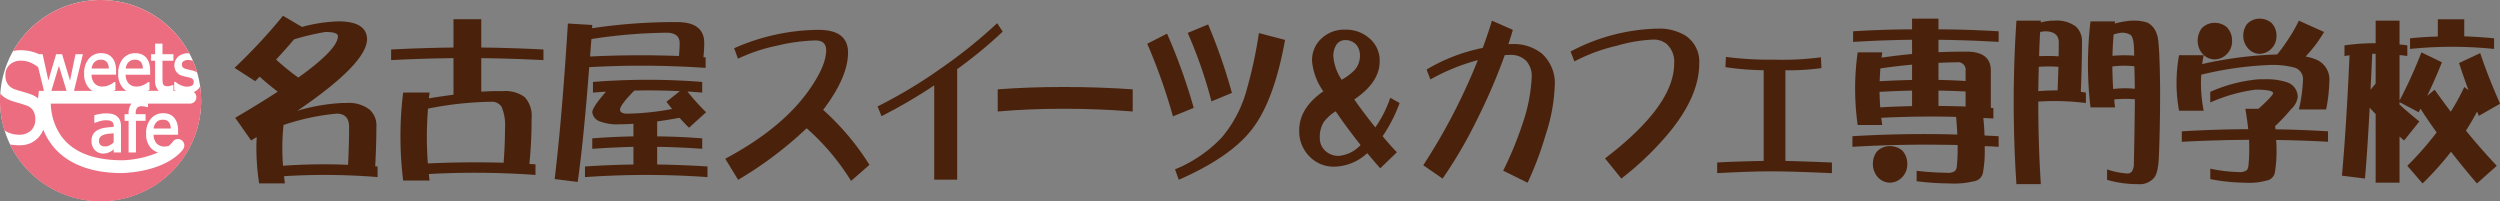
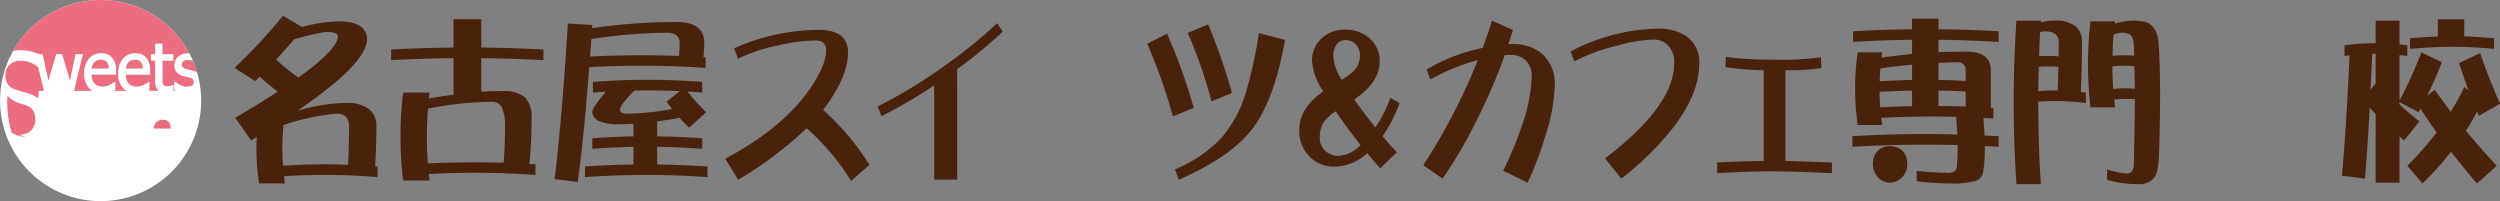
<svg xmlns="http://www.w3.org/2000/svg" height="29.41" viewBox="0 0 365.433 29.41" width="365.433">
  <rect x="0" y="0" width="365.433" height="29.41" fill="#808080" stroke="none" />
  <path d="m29.407 14.7a14.7 14.7 0 1 1 -14.707-14.7 14.7 14.7 0 0 1 14.7 14.7" fill="#fff" />
  <path d="m29.407 21.8a1.24 1.24 0 0 0 -.195-.414.892.892 0 0 0 -.35-.276 1.587 1.587 0 0 0 -1.1 0 1.3 1.3 0 0 0 -.408.291 1.394 1.394 0 0 0 -.276.437 1.89 1.89 0 0 0 -.112.459h2.511a2.349 2.349 0 0 0 -.076-.5" fill="#ea6f7e" transform="translate(-4.51 -3.514)" />
-   <path d="m2.7 22.434a2.506 2.506 0 0 0 1.837-.616 2.189 2.189 0 0 0 .622-1.626 2.359 2.359 0 0 0 -.326-1.3 1.921 1.921 0 0 0 -1.033-.751c-.341-.122-.651-.219-.933-.3s-.635-.183-1.059-.315a4.543 4.543 0 0 1 -1.022-.46 2.993 2.993 0 0 1 -.742-.659c-.027.346-.044.693-.044 1.041a14.7 14.7 0 0 0 .665 4.385c.087.051.174.1.265.148a3.978 3.978 0 0 0 1.771.454" fill="#eb6d7f" transform="translate(0 -2.744)" />
+   <path d="m2.7 22.434a2.506 2.506 0 0 0 1.837-.616 2.189 2.189 0 0 0 .622-1.626 2.359 2.359 0 0 0 -.326-1.3 1.921 1.921 0 0 0 -1.033-.751c-.341-.122-.651-.219-.933-.3a4.543 4.543 0 0 1 -1.022-.46 2.993 2.993 0 0 1 -.742-.659c-.027.346-.044.693-.044 1.041a14.7 14.7 0 0 0 .665 4.385c.087.051.174.1.265.148a3.978 3.978 0 0 0 1.771.454" fill="#eb6d7f" transform="translate(0 -2.744)" />
  <path d="m24.507 11.266a1.188 1.188 0 0 0 -.2-.414.866.866 0 0 0 -.35-.275 1.329 1.329 0 0 0 -.547-.1 1.343 1.343 0 0 0 -.546.1 1.285 1.285 0 0 0 -.408.291 1.432 1.432 0 0 0 -.276.437 1.938 1.938 0 0 0 -.111.46h2.511a2.313 2.313 0 0 0 -.077-.5" fill="#ea6f7e" transform="translate(-3.691 -1.752)" />
  <path d="m5.107 7.565a6.451 6.451 0 0 1 .979.356h.524l.843 3.856 1.132-3.855h.871l1.161 3.852.8-3.852h1.083l-1.3 5.357h2.695a2.207 2.207 0 0 1 -.506-.4 3 3 0 0 1 -.71-2.132 3.231 3.231 0 0 1 .685-2.161 2.268 2.268 0 0 1 1.808-.814 2.469 2.469 0 0 1 .889.151 1.819 1.819 0 0 1 .685.481 2.191 2.191 0 0 1 .448.791 3.622 3.622 0 0 1 .153 1.124v.6h-3.578a1.883 1.883 0 0 0 .426 1.263 1.5 1.5 0 0 0 1.176.462 2.312 2.312 0 0 0 .537-.063 2.589 2.589 0 0 0 .478-.167 3.4 3.4 0 0 0 .386-.209 2.324 2.324 0 0 0 .257-.187l.029-.025h.192v1.163l-.066.026-.245.1h1.938a2.194 2.194 0 0 1 -.506-.4 3 3 0 0 1 -.71-2.132 3.226 3.226 0 0 1 .685-2.161 2.264 2.264 0 0 1 1.808-.814 2.469 2.469 0 0 1 .889.151 1.835 1.835 0 0 1 .686.481 2.227 2.227 0 0 1 .446.791 3.6 3.6 0 0 1 .152 1.124v.6h-3.575a1.883 1.883 0 0 0 .425 1.263 1.5 1.5 0 0 0 1.176.462 2.317 2.317 0 0 0 .537-.063 2.538 2.538 0 0 0 .477-.167 3.42 3.42 0 0 0 .386-.209 2.091 2.091 0 0 0 .257-.187l.028-.025h.193v1.154l-.065.026-.245.1h1.694a1.34 1.34 0 0 1 -.135-.114 1.994 1.994 0 0 1 -.426-1.4v-2.884h-.587v-.958h.587v-1.547h1.077v1.547h1.6v.959h-1.6v2.456c0 .271 0 .481.014.625a.975.975 0 0 0 .1.376.409.409 0 0 0 .206.2 1.037 1.037 0 0 0 .43.074 1.212 1.212 0 0 0 .38-.06 2.651 2.651 0 0 0 .273-.1l.022-.012h.179v.836h.365c-.072-.033-.141-.067-.2-.1l-.053-.03v-1.179h.187l.029.022c.072.06.157.127.257.2a2.524 2.524 0 0 0 .383.221 3.389 3.389 0 0 0 .474.182 1.775 1.775 0 0 0 .521.077 1.974 1.974 0 0 0 .423-.048.934.934 0 0 0 .314-.112.641.641 0 0 0 .2-.2.676.676 0 0 0 .058-.326.546.546 0 0 0 -.137-.411 1.273 1.273 0 0 0 -.556-.25c-.108-.027-.252-.062-.429-.1s-.349-.081-.5-.127a1.674 1.674 0 0 1 -.914-.59 1.724 1.724 0 0 1 .275-2.229 2.165 2.165 0 0 1 1.468-.482c.054 0 .108.007.162.01a14.7 14.7 0 0 0 -25.783-.322 4.063 4.063 0 0 1 1.076-.141 6.65 6.65 0 0 1 1.752.225" fill="#eb6d7f" transform="translate(-.381)" />
  <path d="m18.522 11.266a1.18 1.18 0 0 0 -.2-.414.877.877 0 0 0 -.35-.275 1.336 1.336 0 0 0 -.548-.1 1.35 1.35 0 0 0 -.547.1 1.27 1.27 0 0 0 -.406.291 1.386 1.386 0 0 0 -.276.437 1.977 1.977 0 0 0 -.112.46h2.517a2.32 2.32 0 0 0 -.075-.5" fill="#ea6f7e" transform="translate(-2.69 -1.752)" />
  <path d="m32.172 10.7a.524.524 0 0 0 -.247.481.553.553 0 0 0 .144.429 1.225 1.225 0 0 0 .52.248c.127.035.268.069.426.1s.329.075.506.12a2.006 2.006 0 0 1 .64.286 14.471 14.471 0 0 0 -.612-1.713 2.159 2.159 0 0 0 -.7-.124 1.229 1.229 0 0 0 -.671.172" fill="#ea6f7e" transform="translate(-5.338 -1.76)" />
-   <path d="m18.111 23.6a1.3 1.3 0 0 0 -.531.314.77.77 0 0 0 -.2.566.811.811 0 0 0 .217.624.926.926 0 0 0 .66.208 1.4 1.4 0 0 0 .694-.172 3.1 3.1 0 0 0 .57-.411v-1.339l-.669.067a4.161 4.161 0 0 0 -.745.138" fill="#ea6f7e" transform="translate(-2.907 -3.911)" />
-   <path d="m10.121 11.547-1.106 3.662h2.219z" fill="#ea6f7e" transform="translate(-1.507 -1.931)" />
-   <path d="m29.153 15.654a2.035 2.035 0 0 1 -.537.336.931.931 0 0 1 -.55 1.684h-6.144v.511h-.168l-.017-.007a2.156 2.156 0 0 0 -.317-.079 2.064 2.064 0 0 0 -.369-.039.915.915 0 0 0 -.706.224 1.31 1.31 0 0 0 -.207.863v.079h1.438v.959h-1.41v4.632h-1.076v-4.633h-.59v-.959h.588v-.075a2.337 2.337 0 0 1 .419-1.477h-11.788a8.62 8.62 0 0 0 1.554 4.785c1.354 1.82 3.822 3.479 8.891 3.5a14.437 14.437 0 0 0 5.24-1.146 2.282 2.282 0 0 1 -1.038-.628 2.993 2.993 0 0 1 -.71-2.13 3.234 3.234 0 0 1 .686-2.162 2.267 2.267 0 0 1 1.808-.815 2.4 2.4 0 0 1 .889.152 1.789 1.789 0 0 1 .687.481 2.2 2.2 0 0 1 .446.791 3.562 3.562 0 0 1 .154 1.123v.595h-3.578a1.891 1.891 0 0 0 .426 1.263 1.51 1.51 0 0 0 1.176.464 2.274 2.274 0 0 0 .537-.065c.022 0 .041-.012.063-.019a3.979 3.979 0 0 0 .5-.487.764.764 0 0 0 .067-.087.933.933 0 0 1 1.576 1c-.115.226-2.2 3.2-8.86 3.538h-.022-.1c-5.437 0-8.644-1.93-10.339-4.263a9.451 9.451 0 0 1 -1.149-2.073 3.626 3.626 0 0 1 -.643 1.058 3.821 3.821 0 0 1 -1.205.9 3.956 3.956 0 0 1 -1.677.314 7.182 7.182 0 0 1 -1.337-.118 14.7 14.7 0 0 0 27.787-8.519 1.548 1.548 0 0 1 -.395.531m-11.169 9.164h-1.073v-.463l-.114.095a2.036 2.036 0 0 1 -.361.245 2.7 2.7 0 0 1 -.464.2 2.229 2.229 0 0 1 -.635.072 1.613 1.613 0 0 1 -.649-.133 1.664 1.664 0 0 1 -.537-.376 1.758 1.758 0 0 1 -.353-.579 2 2 0 0 1 -.132-.724 1.974 1.974 0 0 1 .241-1 1.664 1.664 0 0 1 .762-.667 3.545 3.545 0 0 1 1.058-.3c.369-.05.764-.087 1.184-.112v-.078a1.125 1.125 0 0 0 -.082-.469.584.584 0 0 0 -.222-.259.87.87 0 0 0 -.366-.132 3.208 3.208 0 0 0 -.479-.035 3.144 3.144 0 0 0 -.684.092 4.509 4.509 0 0 0 -.8.266l-.021.009h-.176v-1.1l.074-.022c.166-.048.4-.1.7-.16a4.7 4.7 0 0 1 .908-.089 4.03 4.03 0 0 1 .921.089 1.774 1.774 0 0 1 .7.332 1.429 1.429 0 0 1 .453.616 2.453 2.453 0 0 1 .146.9v3.782z" fill="#eb6d7f" transform="translate(-.294 -2.529)" />
  <path d="m5.75 15.885.1-.824h.735l-.852-3.468a5.579 5.579 0 0 0 -.774-.5 3.638 3.638 0 0 0 -1.726-.437 2.344 2.344 0 0 0 -1.653.581 1.982 1.982 0 0 0 -.63 1.527 2.255 2.255 0 0 0 .371 1.36 2.109 2.109 0 0 0 1.073.737q.467.154 1.141.347t1.118.356a3.626 3.626 0 0 1 1.076.6c.009-.168.02-.271.022-.288" fill="#eb6d7f" transform="translate(-.158 -1.782)" />
  <g fill="#4a220c">
    <path d="m48.254 2.772 2.774 1.628a22.435 22.435 0 0 1 5.449-.816q3.987.052 4.062 2.582 0 3.558-10.179 10.487a27.664 27.664 0 0 1 6.514-1.132h.57a5 5 0 0 1 3.443.948 3.05 3.05 0 0 1 1.016 2.45q0 2.582-.173 5.85a2.518 2.518 0 0 0 .346.026v1.556q-3.864-.317-7.727-.316-2.972 0-5.945.184.05.527.124 1.053h-3.766a33.912 33.912 0 0 1 -.4-5.163q0-.819.049-1.608c-.281.158-.553.326-.817.5l-2.329-3.32q3.543-2.08 6.218-3.82-1.388-1.054-2.65-2.188c-.215.228-.431.448-.644.658l-3.022-1.948a80.626 80.626 0 0 0 7.084-7.615zm-1.016 6.4a37.817 37.817 0 0 0 3.245 2.634q5.795-4.137 5.795-6.059 0-.608-1.833-.608a36.686 36.686 0 0 0 -4.582 1.082q-1.262 1.5-2.626 2.951zm1.016 15.519q3.046-.212 6.093-.212 1.709 0 3.417.08.15-3.243.149-5.534 0-1.949-1.833-1.95a34.238 34.238 0 0 0 -7.752 1.66 32.928 32.928 0 0 0 -.174 3.374c0 .859.033 1.721.1 2.582z" transform="translate(-6.884 -.464)" />
    <path d="m77.766 7.51v-4.138h4.062v4.138q4.533.052 9.09.288v1.556q-4.558-.237-9.09-.29v4.9q1.214-.081 2.179-.08h.916a4.823 4.823 0 0 1 3.245.869 4.031 4.031 0 0 1 1.015 3.135 65.042 65.042 0 0 1 -.321 6.64l.891.052v1.556q-4.458-.317-8.892-.318-3.343 0-6.686.186a9.116 9.116 0 0 0 .1.948h-3.865a52.429 52.429 0 0 1 0-12.857h3.864c-.034.281-.067.561-.1.842q1.932-.315 3.591-.528v-5.346q-4.558.052-9.116.29v-1.553q4.558-.237 9.116-.288zm-3.741 16.941q3.42-.156 6.836-.158 2.1 0 4.236.054.2-2.688.2-5.008a6.882 6.882 0 0 0 -.5-3.161 1.685 1.685 0 0 0 -1.536-.738 50.327 50.327 0 0 0 -9.214 1q-.172 2.055-.173 4.084 0 1.976.147 3.926z" transform="translate(-11.479 -.564)" />
    <path d="m115.432 3.879q3.739.079 3.788 2.978a20.639 20.639 0 0 1 -.122 2.159h.324v1.556q-4.709-.317-9.389-.318-3.814 0-7.628.212-.817 10.723-1.684 16.782l-3.369-.42q1.091-9.064 1.932-22.74l3.567.212a4.552 4.552 0 0 1 -.025.474 82.017 82.017 0 0 1 11.865-.9h.743zm-4.484 8.431q3.987 0 7.974.316v1.556c-.725-.054-1.443-.106-2.154-.16a30.313 30.313 0 0 0 2.726 3.031l-2.5 2.266q-.72-.711-1.387-1.45-1.71.315-3.27.528v2.186q3.3.027 6.587.29v1.527q-3.292-.237-6.587-.29v2.582q3.69.056 7.357.29v1.556q-4.458-.317-8.942-.316t-8.966.316v-1.555q3.541-.237 7.084-.29v-2.582q-3.022.081-6.019.29v-1.528q3.021-.237 6.019-.29v-1.844q-1.091.079-2.03.078a7.134 7.134 0 0 1 -3.022-.474 1.611 1.611 0 0 1 -.965-1.29q0-.713 2.005-3-.941.052-1.906.132v-1.559q3.987-.315 8-.316zm-8.222-5.955q-.1 1.319-.2 2.556 3.74-.184 7.5-.184 2.749 0 5.5.106.1-1.132.1-1.872 0-1.528-1.932-1.528a76.876 76.876 0 0 0 -10.971.922zm11.789 10.223q-.421-.525-.818-1.053l1.957-1.554q-2.353-.106-4.706-.106-.989 0-1.956.028-2.08 2.132-2.08 2.766c0 .4.354.606 1.064.606a38.124 38.124 0 0 0 6.539-.686z" transform="translate(-16.278 -.649)" />
    <path d="m148.38 24.974-2.692 2.346a34.212 34.212 0 0 0 -6.491-7.695 55.709 55.709 0 0 1 -10.017 7.535l-1.88-3.082q8.3-4.427 12.268-10.065 2.482-3.533 2.48-5.8 0-1.422-1.576-1.422a26.471 26.471 0 0 0 -5.61.764 24.885 24.885 0 0 0 -5.706 1.9l-.554-1.53a30.922 30.922 0 0 1 12.31-2.687q4.336 0 4.336 3.32 0 3.585-3.639 8.38a37.311 37.311 0 0 1 6.77 8.037z" transform="translate(-21.286 -.876)" />
    <path d="m165.672 26.939h-3.361v-13.781a73.863 73.863 0 0 1 -7.7 4.505l-.58-1.422a70.885 70.885 0 0 0 9.253-5.56 71.075 71.075 0 0 0 8.23-6.613l.81 1.238a65.411 65.411 0 0 1 -6.654 5.481z" transform="translate(-25.756 -.681)" />
-     <path d="m194.856 18.852q-4.941-.4-10.063-.4-5.172 0-9.67.4v-3.241q4.5-.342 9.67-.342 5.125 0 10.063.342z" transform="translate(-29.282 -2.554)" />
    <path d="m208.159 16.488-3.037 1.238a82.908 82.908 0 0 0 -3.758-10.617l2.9-1.476a84.149 84.149 0 0 1 3.9 10.855zm13.354-9.934q-1.6 8.88-4.822 13.043-3.105 4.057-10.712 7.4l-.555-1.528a19.526 19.526 0 0 0 6.816-4.638 18.11 18.11 0 0 0 3.524-6.507 65.158 65.158 0 0 0 1.924-8.773l3.825 1zm-7.766 7.746-2.993 1.238a65.679 65.679 0 0 0 -3.476-10.013l2.989-1.238a82.3 82.3 0 0 1 3.479 10.013z" transform="translate(-33.67 -.717)" />
    <path d="m242.716 15.932a21.907 21.907 0 0 1 -2.483 4.848q1.2 1.45 2.088 2.344l-2.433 2.346c-.513-.561-1.145-1.3-1.9-2.214a7.266 7.266 0 0 1 -4.893 1.978 4.9 4.9 0 0 1 -3.431-1.372 5.181 5.181 0 0 1 -1.623-3.952q0-3.24 3.524-5.691a9.08 9.08 0 0 1 -1.646-4.348 4.281 4.281 0 0 1 1.461-3.452 4.787 4.787 0 0 1 3.363-1.212 5.155 5.155 0 0 1 3.5 1.212 4.221 4.221 0 0 1 1.554 3.452q0 3.031-3.71 5.534 1.344 1.924 3.081 4.084a17.078 17.078 0 0 0 2.18-4.321l1.37.765zm-5.706 6.138q-2.064-2.607-3.639-4.926a6.125 6.125 0 0 0 -1.785 1.634 4.206 4.206 0 0 0 -.535 2.239 2.445 2.445 0 0 0 .72 1.816 2.752 2.752 0 0 0 2.109.818 4.959 4.959 0 0 0 3.13-1.581zm-2.758-9.537a8.983 8.983 0 0 0 1.81-1.344 3.088 3.088 0 0 0 .855-2.214 2.355 2.355 0 0 0 -.51-1.528 2.073 2.073 0 0 0 -1.669-.712 1.506 1.506 0 0 0 -1.368.869 3.109 3.109 0 0 0 -.347 1.476 7.259 7.259 0 0 0 1.228 3.452z" transform="translate(-38.13 -.871)" />
    <path d="m262.911 4.969q-.279 1-.65 2.082h.465a6.6 6.6 0 0 1 4.382 1.349 5.834 5.834 0 0 1 1.924 4.822 25.732 25.732 0 0 1 -1.344 7.141 48.38 48.38 0 0 1 -2.621 6.955l-3.573-1.764a50.7 50.7 0 0 0 2.785-6.72 24.192 24.192 0 0 0 1.39-7.061 3.254 3.254 0 0 0 -.81-2.268 3.072 3.072 0 0 0 -2.319-.868c-.231 0-.5.009-.81.026a84.978 84.978 0 0 1 -4.151 9.617 65.426 65.426 0 0 1 -4.938 8.431l-2.829-1.95a87.415 87.415 0 0 0 7.977-15.361 29.65 29.65 0 0 0 -6.936 2.82l-.555-1.45a26.1 26.1 0 0 1 8.208-3.161q.765-2.055 1.346-3.98l3.06 1.344z" transform="translate(-41.771 -.607)" />
    <path d="m294.481 10.129q0 4.506-3.989 9.591a43.917 43.917 0 0 1 -7.4 7.219l-2.387-2.95q10.107-7.695 10.108-13.861a3.47 3.47 0 0 0 -1.113-2.871 2.971 2.971 0 0 0 -1.924-.632 21.811 21.811 0 0 0 -5.333.9 25.548 25.548 0 0 0 -6.213 2.292l-.558-1.45a28.407 28.407 0 0 1 12.753-3.346 7.41 7.41 0 0 1 3.965.976 4.533 4.533 0 0 1 2.089 4.136z" transform="translate(-46.096 -.839)" />
    <path d="m318.166 26.981q-5.911-.265-8.928-.264-2.969 0-7.838.264v-1.556q1.879-.131 6.8-.236v-13.253a41.329 41.329 0 0 1 -5.587-.448l.067-1.5a49.367 49.367 0 0 0 7.073.4 42.1 42.1 0 0 0 6.816-.344l.071 1.582a35.082 35.082 0 0 1 -5.264.316v13.247q2.922.077 6.8.236v1.555z" transform="translate(-50.397 -1.67)" />
    <path d="m333.857 4.833v-1.554h3.862v1.554q4.411.025 8.794.29v1.554q-4.408-.262-8.794-.316v1.818q1.781-.079 3.517-.079h.744q3.345.054 3.394 2.687v5.533a2.618 2.618 0 0 1 .371.026v1.53q-.745-.054-1.461-.08.122 1.344.171 2.556l2.058.106v1.554q-1.018-.077-2.032-.1v.388a17.68 17.68 0 0 1 -.249 3.426 1.55 1.55 0 0 1 -1.334 1.318 12.343 12.343 0 0 1 -3.643.316 39.207 39.207 0 0 1 -4.729-.316v-1.527a43.075 43.075 0 0 0 4.457.288 1.819 1.819 0 0 0 1.115-.236 1.072 1.072 0 0 0 .3-.686 23.8 23.8 0 0 0 .122-2.582v-.554q-2.354-.05-4.68-.052-5.35 0-10.7.316v-1.554q5.348-.317 10.7-.316 2.3 0 4.632.078-.054-1.184-.175-2.582-1.806-.054-3.591-.052-3.691 0-7.357.184c.052.351.1.7.151 1.053h-3.593a38.131 38.131 0 0 1 0-10.619h3.593c-.035.264-.067.519-.1.766q2.25-.319 4.457-.528v-2.081q-4.311.052-8.619.316v-1.554q4.307-.262 8.619-.29zm-3.2 17.075a2.819 2.819 0 0 1 1.76.632 2.833 2.833 0 0 1 .741 2.028 2.638 2.638 0 0 1 -.866 2 2.491 2.491 0 0 1 -1.636.684 2.425 2.425 0 0 1 -1.905-.922 2.86 2.86 0 0 1 -.619-1.766 3 3 0 0 1 .569-1.844 2.613 2.613 0 0 1 1.955-.816zm-1.457-5.666c1.554-.087 3.1-.149 4.658-.186v-2.263q-2.378.05-4.754.184c.015.755.048 1.512.1 2.266zm-.072-3.822q2.35-.131 4.73-.184v-2.236q-2.353.212-4.632.554c-.048.632-.084 1.257-.1 1.87zm8.593-2.687v2.5q1.982.027 3.963.158v-1.5a1.105 1.105 0 0 0 -1.263-1.238c-.909.017-1.809.045-2.7.078zm0 6.3q1.982.027 3.963.08v-2.19q-1.98-.1-3.963-.13z" transform="translate(-54.366 -.549)" />
    <path d="m353.847 3.625h3.565v.264a7.558 7.558 0 0 1 1.711-.264h.223a4.738 4.738 0 0 1 3.171.844 2.881 2.881 0 0 1 .914 2.266q0 3.189-.173 7.3l.744.106v1.528a35.329 35.329 0 0 0 -4.507-.29q-1.238 0-2.453.078v.132q0 5.955.371 11.935h-3.565q-.4-5.981-.4-11.935c0-3.97.134-7.974.4-11.963zm6.019 10.2q.072-1.843.122-3.452c-.48-.033-.964-.052-1.461-.052-.48 0-.95.018-1.412.052q-.047 1.793-.074 3.558c.827-.071 1.643-.106 2.453-.106zm.149-4.979q.022-1.079.024-2.028 0-1.634-2.032-1.634a5.3 5.3 0 0 0 -.693.1q-.1 1.768-.147 3.532.692-.025 1.361-.026.745 0 1.487.052zm4.656-5.112h3.591c-.017.106-.035.212-.05.316a13.38 13.38 0 0 1 2.379-.422h.246a6.168 6.168 0 0 1 2.18.29 2.829 2.829 0 0 1 1.362 1.714q.418.817.472 8.274 0 5.164-.175 9.511-.1 2.5-.717 3.188a2.743 2.743 0 0 1 -2.305.922 16.265 16.265 0 0 1 -4.558-.632v-1.532a11.132 11.132 0 0 0 3 .606.808.808 0 0 0 .67-.368 2.229 2.229 0 0 0 .249-1.186q.1-4.4.149-9.3c-.48-.035-.949-.052-1.412-.052q-.792 0-1.61.078.05.58.124 1.16h-3.591a53.354 53.354 0 0 1 0-12.569zm3.318 9.881a14.854 14.854 0 0 1 1.758-.106 12.142 12.142 0 0 1 1.412.08q-.027-1.793-.074-3.294a13.19 13.19 0 0 0 -1.412-.08 15.446 15.446 0 0 0 -1.806.106q.022 1.657.122 3.292zm-.1-4.848q.889-.081 1.782-.08c.463 0 .926.018 1.387.054 0-.37-.008-.712-.022-1.029q-.052-1.684-.546-2.028a2.467 2.467 0 0 0 -1.362-.29 8.724 8.724 0 0 0 -1.065.238q-.147 1.58-.173 3.135z" transform="translate(-59.1 -.607)" />
-     <path d="m399.913 3.567 3.692 1.66q-.668 1.082-1.213 1.82-.572.765-1.485 1.764a6.85 6.85 0 0 1 1.658.5 3.133 3.133 0 0 1 1.809 3 24.688 24.688 0 0 1 -.471 4.241h-3.989a22.465 22.465 0 0 0 .595-4.241 1.747 1.747 0 0 0 -1.312-1.9 12.448 12.448 0 0 0 -3.443-.368 50.292 50.292 0 0 0 -10.1 1.422c-.035.4-.052.809-.052 1.212a21.135 21.135 0 0 0 .4 4.058h-3.602a22.351 22.351 0 0 1 0-8.116h3.6c-.084.422-.156.853-.223 1.292a57.446 57.446 0 0 1 10.848-1.4h.122q.842-1.051 1.513-2.082a21.307 21.307 0 0 0 1.658-2.871zm-5.8 8.564h.794a9.571 9.571 0 0 1 3.2.422 2.239 2.239 0 0 1 1.636 2.24 2.971 2.971 0 0 1 -.943 1.686 27.08 27.08 0 0 1 -2.355 2.5c.018.158.033.316.052.474q3.836.052 7.677.29v1.528q-3.789-.209-7.578-.264c.032.441.05.869.05 1.292a19.388 19.388 0 0 1 -.223 3.374 1.458 1.458 0 0 1 -1.216 1.264 9.6 9.6 0 0 1 -3.22.316 27 27 0 0 1 -5.026-.526v-1.527a21.947 21.947 0 0 0 4.16.5 1.808 1.808 0 0 0 1.115-.238c.149-.087.247-.306.3-.658a22.5 22.5 0 0 0 .122-2.5c0-.422-.007-.861-.026-1.318q-4.929.027-9.831.29v-1.532q4.854-.29 9.709-.316-.147-1.369-.42-2.978h1.907a20.583 20.583 0 0 0 1.533-1.45c.413-.439.617-.712.617-.818q0-.527-2.6-.526a24.273 24.273 0 0 0 -6.587 1.87v-1.551a22.092 22.092 0 0 1 7.156-1.845zm-6.489-8.245a2.748 2.748 0 0 1 1.758.632 2.825 2.825 0 0 1 .768 2.054 2.618 2.618 0 0 1 -.866 1.978 2.516 2.516 0 0 1 -1.66.684 2.408 2.408 0 0 1 -1.883-.922 2.827 2.827 0 0 1 -.619-1.74 3.1 3.1 0 0 1 .57-1.87 2.586 2.586 0 0 1 1.931-.816zm6.589-.606a2.654 2.654 0 0 1 1.684.606 2.625 2.625 0 0 1 .744 1.95 2.538 2.538 0 0 1 -.844 1.922 2.413 2.413 0 0 1 -1.584.66 2.27 2.27 0 0 1 -1.809-.9 2.687 2.687 0 0 1 -.619-1.686 2.9 2.9 0 0 1 .545-1.766 2.518 2.518 0 0 1 1.887-.787z" transform="translate(-63.88 -.549)" />
    <path d="m422.674 8.22 3 1.45q-1.037 2.61-2.154 4.9l1.091-.894q1.138 1.606 2.354 3.214a32.426 32.426 0 0 0 1.981-3.61l.617.474q-.72-1.949-1.387-3.977l3.1-1.45q1.088 3.293 2.9 7.4l-3.104 1.773c-.083-.21-.167-.422-.249-.632q-.742 1.4-1.636 2.792 2.13 2.61 4.51 5.139l-2.9 2.582q-2-2.32-3.79-4.638a45.04 45.04 0 0 1 -4.16 4.638l-2.23-2.582a46.653 46.653 0 0 0 4.286-4.875q-1.24-1.738-2.353-3.452c-.1.177-.192.344-.271.5l-2.8-1.476v.342q1.335 1.238 2.9 2.478l-2.229 2.784c-.234-.193-.456-.386-.669-.58v6.746h-3.493v-10.035c-.3-.3-.585-.606-.868-.922q-.346 6.4-.691 10.355l-3.37-.421q.645-7.059 1.113-17.6l-.741.106v-1.555a32.858 32.858 0 0 1 4.558-.318v-3.294h3.493v3.479c.379.036.759.078 1.138.132v1.555q-.568-.079-1.138-.132v6.64a64.673 64.673 0 0 0 3.193-7.035zm-7.429 5.456.744-.9v-4.345h-.5q-.122 2.794-.247 5.243zm9.831-10.3h3.867v2.5q2.2.077 4.359.288v1.556a59.924 59.924 0 0 0 -12.285 0v-1.556q2.03-.209 4.06-.262v-2.53z" transform="translate(-68.733 -.564)" />
  </g>
</svg>